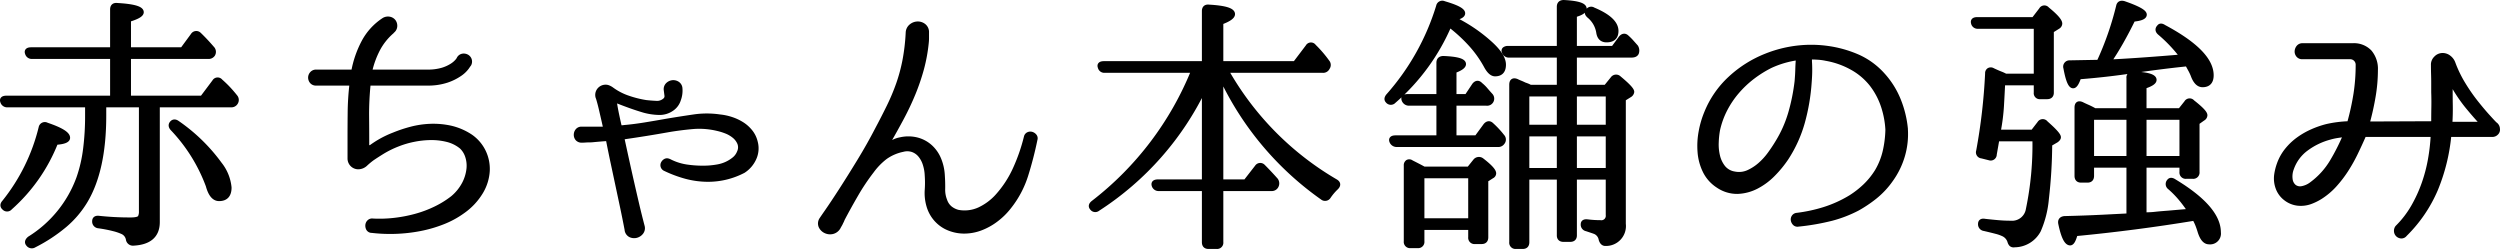
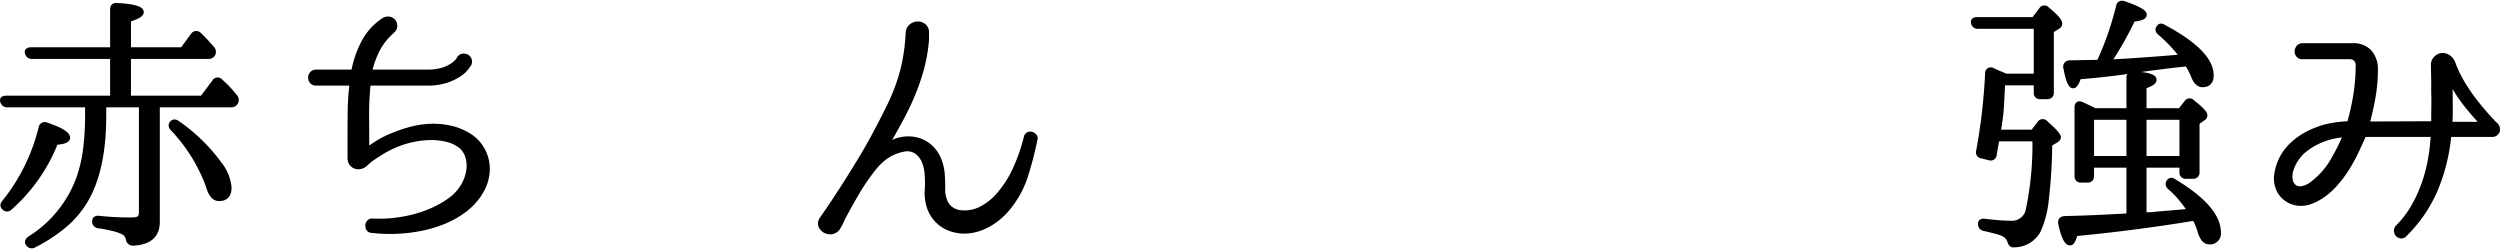
<svg xmlns="http://www.w3.org/2000/svg" width="386.297" height="38.466" viewBox="0 0 386.297 38.466">
  <defs>
    <style>
      .cls-1 {
        stroke: #000;
        stroke-linecap: round;
        stroke-linejoin: round;
        stroke-width: 0.75px;
      }
    </style>
  </defs>
  <title>アセット 2</title>
  <g id="レイヤー_2" data-name="レイヤー 2">
    <g id="content">
      <g>
        <path class="cls-1" d="M24.318,16.209V34.311q0,3.108-3.78,3.276a.715.715,0,0,1-.714-.63,1.56,1.56,0,0,0-.882-1.134,7.882,7.882,0,0,0-1.344-.462,20.466,20.466,0,0,0-2.394-.462.665.665,0,0,1-.588-.714q0-.545.672-.462a44.64,44.64,0,0,0,4.914.252q1.26,0,1.47-.42a1.932,1.932,0,0,0,.168-.924V16.209H16.043v1.68q0,8.358-2.855,13.146a15.023,15.023,0,0,1-3.171,3.738,24.27,24.27,0,0,1-4.726,3.108.667.667,0,0,1-.924-.168q-.337-.378.21-.84a18.43,18.43,0,0,0,7.603-9.366,21.667,21.667,0,0,0,1.028-4.431,40.543,40.543,0,0,0,.315-5.229V16.209H1.175a.714.714,0,0,1-.756-.504q-.211-.545.588-.546h16.381V8.733H4.955a.684.684,0,0,1-.714-.504q-.211-.546.588-.546h12.559V1.467q0-.713.714-.63,3.737.211,3.737,1.05,0,.546-1.974,1.134V7.683h8.316l1.638-2.226a.597.597,0,0,1,.924-.126q1.008.967,2.016,2.142a.75.75,0,0,1,.126.924.774.774,0,0,1-.714.336H19.865v6.426h11.382l1.891-2.52a.552.552,0,0,1,.924-.084q.713.63,1.26,1.218.545.589,1.008,1.176a.731.731,0,0,1,.084.882.75.75,0,0,1-.714.378ZM.671,32.127q-.461-.378,0-.882a29.573,29.573,0,0,0,5.67-11.508.592.592,0,0,1,.883-.42q3.233,1.093,3.233,1.974,0,.588-1.848.714A26.343,26.343,0,0,1,1.554,32.085.588.588,0,0,1,.671,32.127Zm25.914-13.104q.336-.378.84,0a27.1,27.1,0,0,1,6.511,6.342,6.853,6.853,0,0,1,1.47,3.612q0,1.723-1.554,1.722-1.134,0-1.681-2.016a25.709,25.709,0,0,0-5.502-8.82Q26.249,19.401,26.585,19.023Z" />
        <path class="cls-1" d="M72.722,21.123a6.026,6.026,0,0,1,1.975,2.31,6.132,6.132,0,0,1,.608,2.961,7.115,7.115,0,0,1-.986,3.213,9.794,9.794,0,0,1-2.814,3.024,13.886,13.886,0,0,1-3.087,1.68,19.925,19.925,0,0,1-3.549,1.029A23.953,23.953,0,0,1,61.13,35.76a24.116,24.116,0,0,1-3.654-.147h-.042a.586.586,0,0,1-.504-.294.977.977,0,0,1-.104-.525.751.751,0,0,1,.23-.483.623.623,0,0,1,.546-.168,20.283,20.283,0,0,0,3.318-.105,21.755,21.755,0,0,0,3.297-.63,17.706,17.706,0,0,0,3.087-1.155,14.537,14.537,0,0,0,2.647-1.638,7.284,7.284,0,0,0,1.806-2.226,6.481,6.481,0,0,0,.693-2.268,4.659,4.659,0,0,0-.21-1.995,3.516,3.516,0,0,0-.903-1.449,5.571,5.571,0,0,0-2.226-1.113,10.067,10.067,0,0,0-2.604-.294,13.964,13.964,0,0,0-2.646.294,14.254,14.254,0,0,0-2.353.693,15.108,15.108,0,0,0-2.373,1.155q-.987.609-1.659,1.071a11.351,11.351,0,0,0-.986.819,1.629,1.629,0,0,1-1.113.483,1.29,1.29,0,0,1-1.302-1.302V20.997q0-1.47.021-3.612a41.202,41.202,0,0,1,.273-4.326c0-.14-.057-.21-.168-.21h-5.334a.792.792,0,0,1-.672-.273.942.942,0,0,1-.21-.588.892.892,0,0,1,.231-.588.806.806,0,0,1,.651-.273h5.586c.14,0,.21-.056.21-.168a15.817,15.817,0,0,1,1.554-4.452,9.27,9.27,0,0,1,3.108-3.402,1.199,1.199,0,0,1,.882-.147,1.023,1.023,0,0,1,.63.42,1.095,1.095,0,0,1,.168.735.984.984,0,0,1-.462.714v.042a9.474,9.474,0,0,0-2.184,2.751,14.144,14.144,0,0,0-1.219,3.339q-.083.168.126.168H66.002a7.913,7.913,0,0,0,2.353-.294,5.965,5.965,0,0,0,1.49-.672,3.658,3.658,0,0,0,.819-.693,1.619,1.619,0,0,0,.252-.357.795.795,0,0,1,.546-.441.973.973,0,0,1,.63.084.855.855,0,0,1,.42.462.865.865,0,0,1-.042.693c-.028.028-.146.196-.356.504a4.426,4.426,0,0,1-1.071,1.008,8,8,0,0,1-1.995.987,9.15,9.15,0,0,1-3.045.441h-8.904a.186.186,0,0,0-.21.21,45.951,45.951,0,0,0-.231,4.788q.021,2.142.021,4.536a.404.404,0,0,0,.252.378.399.399,0,0,0,.462-.042,15.895,15.895,0,0,1,1.471-.945,15.367,15.367,0,0,1,2.016-.945,20.927,20.927,0,0,1,2.647-.882,13.723,13.723,0,0,1,2.961-.441,12.422,12.422,0,0,1,3.107.273A9.349,9.349,0,0,1,72.722,21.123Z" />
-         <path class="cls-1" d="M116.713,21.963a3.66,3.66,0,0,1-.21,2.499,4.438,4.438,0,0,1-1.638,1.911,11.752,11.752,0,0,1-5.376,1.344,13.23,13.23,0,0,1-3.528-.462,18.717,18.717,0,0,1-3.234-1.218.591.591,0,0,1-.21-.84.808.808,0,0,1,.336-.315.496.496,0,0,1,.462.021h.042a8.632,8.632,0,0,0,2.982.924,16.813,16.813,0,0,0,3.108.126,13.133,13.133,0,0,0,1.406-.168,5.697,5.697,0,0,0,1.387-.42,5.497,5.497,0,0,0,1.196-.735,2.596,2.596,0,0,0,.798-1.071,1.815,1.815,0,0,0,.064-1.449,2.844,2.844,0,0,0-.84-1.113,4.654,4.654,0,0,0-1.281-.735,8.974,8.974,0,0,0-1.302-.399,12.077,12.077,0,0,0-3.843-.294q-1.871.168-3.634.462-1.89.337-3.591.609-1.701.274-3.171.483a1.465,1.465,0,0,1-.42.042q-.126.085-.126.126.419,1.932.798,3.654.378,1.723.756,3.381.378,1.66.756,3.276.378,1.618.841,3.381a1.013,1.013,0,0,1-.19.924,1.389,1.389,0,0,1-.756.483,1.311,1.311,0,0,1-.861-.084,1.012,1.012,0,0,1-.546-.777v-.042q-.337-1.764-.692-3.444-.357-1.68-.715-3.36-.357-1.68-.734-3.444-.378-1.764-.756-3.696c-.057-.112-.112-.154-.168-.126q-.589.042-1.093.084t-.966.084a5.422,5.422,0,0,1-.672.042q-.294,0-.609.021c-.21.014-.385.021-.524.021h-.042a.825.825,0,0,1-.672-.252.888.888,0,0,1-.21-.588.972.972,0,0,1,.21-.609.744.744,0,0,1,.63-.273h3.611c.085-.084.112-.14.085-.168q-.085-.419-.274-1.239-.189-.819-.378-1.638-.189-.819-.357-1.386a4.088,4.088,0,0,0-.168-.525,1.201,1.201,0,0,1,.105-.903,1.234,1.234,0,0,1,1.386-.588,2.308,2.308,0,0,1,.609.315,9.29,9.29,0,0,0,2.541,1.323,16.073,16.073,0,0,0,2.751.693q.713.085,1.574.126a1.851,1.851,0,0,0,1.407-.462.827.827,0,0,0,.274-.777q-.063-.482-.105-.819a.926.926,0,0,1,.273-.798,1.216,1.216,0,0,1,.714-.336,1.143,1.143,0,0,1,.756.189.911.911,0,0,1,.399.735,3.898,3.898,0,0,1-.232,1.68,2.651,2.651,0,0,1-.987,1.386,3.271,3.271,0,0,1-2.1.63,9.438,9.438,0,0,1-2.226-.336q-1.134-.335-2.184-.714-1.05-.378-1.89-.714a.515.515,0,0,0-.378-.021.21.21,0,0,0-.126.273q.126.841.336,1.848.21,1.008.42,1.89c0,.14.056.182.168.126a3.147,3.147,0,0,0,.588-.042q1.469-.126,3.15-.399,1.679-.273,3.569-.609,2.017-.336,4.032-.63a13.64,13.64,0,0,1,3.99,0,8.365,8.365,0,0,1,1.785.378,7.274,7.274,0,0,1,1.659.777,5.236,5.236,0,0,1,1.302,1.176A4.034,4.034,0,0,1,116.713,21.963Z" />
        <path class="cls-1" d="M159.935,21.543a55.852,55.852,0,0,1-1.428,5.523,15.154,15.154,0,0,1-2.603,4.893,10.58,10.58,0,0,1-2.037,1.995,9.518,9.518,0,0,1-2.415,1.323,7.182,7.182,0,0,1-2.604.441,6.247,6.247,0,0,1-2.646-.651,5.267,5.267,0,0,1-1.767-1.47,5.349,5.349,0,0,1-.922-1.848,6.989,6.989,0,0,1-.252-2.373,15.7,15.7,0,0,0,0-2.289,6.467,6.467,0,0,0-.31-1.743,4.138,4.138,0,0,0-.745-1.386,2.721,2.721,0,0,0-1.159-.819,2.673,2.673,0,0,0-1.565-.042,7.186,7.186,0,0,0-2.709,1.176,10.478,10.478,0,0,0-2.079,2.142,32.884,32.884,0,0,0-2.457,3.675q-1.156,1.996-2.079,3.759a2.35,2.35,0,0,1-.21.462,2.966,2.966,0,0,1-.21.42q-.126.21-.21.378a1.431,1.431,0,0,1-.945.693,1.586,1.586,0,0,1-1.05-.147,1.473,1.473,0,0,1-.693-.735,1.103,1.103,0,0,1,.168-1.071q-.042.042.819-1.197.86-1.238,2.163-3.255,1.301-2.016,2.813-4.494,1.513-2.477,2.772-4.914,1.008-1.89,1.827-3.57a32.436,32.436,0,0,0,1.428-3.402,25.885,25.885,0,0,0,.987-3.654,31.051,31.051,0,0,0,.504-4.284,1.332,1.332,0,0,1,.504-1.029,1.587,1.587,0,0,1,.987-.357,1.475,1.475,0,0,1,.944.336,1.217,1.217,0,0,1,.42,1.008v.882a6.375,6.375,0,0,1-.042.714,24.875,24.875,0,0,1-.734,3.99,32.354,32.354,0,0,1-1.303,3.822,41.191,41.191,0,0,1-1.764,3.738q-.987,1.849-2.079,3.738a.202.202,0,0,0,.042.273.249.249,0,0,0,.294.021,5.819,5.819,0,0,1,.714-.378,3.723,3.723,0,0,1,.841-.252,5.423,5.423,0,0,1,2.603.042,4.91,4.91,0,0,1,2.016,1.113,5.318,5.318,0,0,1,1.303,1.89,7.466,7.466,0,0,1,.546,2.373q.083,1.219.062,2.184a4.522,4.522,0,0,0,.315,1.806,2.628,2.628,0,0,0,.84,1.218,3.262,3.262,0,0,0,1.218.588,5.517,5.517,0,0,0,3.318-.42,8.781,8.781,0,0,0,2.688-1.974,16.333,16.333,0,0,0,2.856-4.368,27.994,27.994,0,0,0,1.68-4.872.575.575,0,0,1,.336-.399.701.701,0,0,1,.504-.021.889.889,0,0,1,.42.294A.528.528,0,0,1,159.935,21.543Z" />
-         <path class="cls-1" d="M188.651,11.757V28.095h3.822l1.765-2.268a.582.582,0,0,1,.924-.084q.965.967,1.974,2.1a.848.848,0,0,1,.042.924.75.75,0,0,1-.714.378h-7.812v8.274a.594.594,0,0,1-.672.672h-1.26q-.63,0-.63-.672V29.145h-7.014a.718.718,0,0,1-.757-.546q-.126-.504.631-.504h7.14V13.563a45.701,45.701,0,0,1-16.464,18.69.592.592,0,0,1-.882-.126q-.337-.378.21-.798a48.93,48.93,0,0,0,15.498-20.454h-13.734a.647.647,0,0,1-.714-.504q-.211-.545.588-.546h15.498V1.719q0-.714.714-.63,3.655.21,3.654,1.092,0,.588-1.807,1.26v6.384h11.467l1.974-2.604a.538.538,0,0,1,.924-.042,17.976,17.976,0,0,1,2.059,2.394.698.698,0,0,1,.042.882.722.722,0,0,1-.757.42h-14.909a46.047,46.047,0,0,0,16.926,17.178q.63.378.084.924a8.292,8.292,0,0,0-1.176,1.386.622.622,0,0,1-.925.168,47.337,47.337,0,0,1-15.498-18.354Z" />
-         <path class="cls-1" d="M224.464,2.853a24.02,24.02,0,0,1,5.685,3.78q2.174,1.932,2.174,3.36,0,1.428-1.302,1.428-.715,0-1.387-1.26a17.291,17.291,0,0,0-2.268-3.213,24.137,24.137,0,0,0-3.402-3.129,32.43,32.43,0,0,1-8.609,11.802.595.595,0,0,1-.924-.042q-.294-.293.084-.756A37.229,37.229,0,0,0,222.284.963a.587.587,0,0,1,.84-.42q2.899.84,2.898,1.512Q226.023,2.559,224.464,2.853Zm.215,13.104V21.291h3.485l1.386-1.89q.463-.545.925-.084a13.916,13.916,0,0,1,1.638,1.764.687.687,0,0,1,.042.924.775.775,0,0,1-.714.336h-15.624a.807.807,0,0,1-.756-.504q-.211-.545.588-.546h6.678V15.957h-4.62a.806.806,0,0,1-.756-.525q-.211-.525.63-.525h4.746V9.694q0-.667.714-.667,3.108.126,3.108.875,0,.501-1.47,1.043V14.907h1.974l1.176-1.764q.461-.545.924-.042a5.724,5.724,0,0,1,.777.756q.356.42.777.882a.724.724,0,0,1-.631,1.218Zm2.301,10.164,1.012-1.26a.714.714,0,0,1,.969-.084q1.85,1.428,1.851,2.016a.488.488,0,0,1-.294.42l-.925.588v8.862q0,.671-.641.672h-1.026a.6.6,0,0,1-.685-.672V35.151h-7.518V37.293a.595.595,0,0,1-.673.672h-1.092a.594.594,0,0,1-.672-.672V25.575a.574.574,0,0,1,.231-.525.516.516,0,0,1,.569.063q.505.252.99.504.485.252.948.504Zm-7.257,1.05v6.93h7.518V27.171Zm21.21-13.692V8.523h-7.729a.712.712,0,0,1-.756-.504.301.301,0,0,1,.042-.399.822.822,0,0,1,.546-.147h7.896V1.047q0-.671.701-.672,3.161.168,3.162.966,0,.546-1.512.966v5.166h6.006l1.176-1.596q.463-.545.925-.084a8.758,8.758,0,0,1,.714.714q.335.378.672.756a1.066,1.066,0,0,1,.084.924q-.168.337-.756.336h-8.82V13.479h4.857l1.056-1.302a.626.626,0,0,1,.971-.084q1.978,1.638,1.979,2.1a.676.676,0,0,1-.294.462l-1.008.63V34.605a2.699,2.699,0,0,1-2.731,3.024q-.504.041-.714-.63a1.582,1.582,0,0,0-.882-1.176q-.211-.085-.525-.189-.315-.105-.819-.273a.654.654,0,0,1-.546-.714q0-.462.672-.378a15.922,15.922,0,0,0,1.975.126,1.058,1.058,0,0,0,1.218-1.176V27.381h-5.208v8.988q0,.63-.66.63h-1.031q-.661,0-.66-.63v-8.988h-4.998v10.038q0,.671-.63.672H234.254a.594.594,0,0,1-.672-.672V13.101q0-.84.756-.546.252.126.567.252.315.126.651.294c.168.056.321.112.462.168a3.031,3.031,0,0,1,.42.21Zm0,1.05h-4.998v5.124h4.998Zm0,6.174h-4.998v5.628h4.998Zm2.352-6.174v5.124h5.208v-5.124Zm0,6.174v5.628h5.208V20.703Zm2.1-19.026a.563.563,0,0,1,.799-.168Q249.71,2.98,249.71,4.785q0,1.386-1.47,1.386-1.05,0-1.218-1.176a4.156,4.156,0,0,0-1.428-2.52Q245.048,2.013,245.384,1.677Z" />
-         <path class="cls-1" d="M294.432,19.989a11.866,11.866,0,0,1-.44,4.011,12.145,12.145,0,0,1-1.827,3.759,12.718,12.718,0,0,1-2.499,2.667,19.714,19.714,0,0,1-2.667,1.785,19.294,19.294,0,0,1-3.969,1.533,35.401,35.401,0,0,1-5.188.903.565.565,0,0,1-.524-.168.895.895,0,0,1-.232-.462.669.669,0,0,1,.104-.483.63.63,0,0,1,.483-.273,23.715,23.715,0,0,0,4.2-.903,18.611,18.611,0,0,0,4.116-1.869,14.368,14.368,0,0,0,2.184-1.701,11.626,11.626,0,0,0,1.89-2.331,10.809,10.809,0,0,0,1.219-3.045,16.575,16.575,0,0,0,.42-3.381,13.891,13.891,0,0,0-.672-3.591,11.352,11.352,0,0,0-1.807-3.423,10.078,10.078,0,0,0-3.065-2.583,12.673,12.673,0,0,0-3.99-1.407,8.569,8.569,0,0,0-1.197-.168c-.406-.028-.805-.042-1.197-.042a.149.149,0,0,0-.168.168V9.489q.043.588.042,1.365,0,.777-.084,1.869a30.737,30.737,0,0,1-1.028,6.09,19.959,19.959,0,0,1-2.541,5.628,16.902,16.902,0,0,1-2.017,2.457,10.025,10.025,0,0,1-2.562,1.911,6.877,6.877,0,0,1-2.898.777,5.158,5.158,0,0,1-3.023-.903,5.637,5.637,0,0,1-2.017-2.247,8.036,8.036,0,0,1-.798-2.94,11.902,11.902,0,0,1,.168-3.15,14.134,14.134,0,0,1,.84-2.877,14.723,14.723,0,0,1,3.696-5.355,17.686,17.686,0,0,1,5.502-3.465,18.814,18.814,0,0,1,4.726-1.218,18.449,18.449,0,0,1,4.809.042,17.667,17.667,0,0,1,4.578,1.281,11.379,11.379,0,0,1,3.906,2.835,12.977,12.977,0,0,1,2.457,3.927,15.896,15.896,0,0,1,1.07,4.389ZM277.842,9.111a.149.149,0,0,0-.168-.168,14.779,14.779,0,0,0-4.116,1.218,17.4,17.4,0,0,0-2.729,1.701,15.791,15.791,0,0,0-2.394,2.247,14.229,14.229,0,0,0-1.869,2.751,13.032,13.032,0,0,0-1.154,3.171,13.312,13.312,0,0,0-.21,1.995,7.524,7.524,0,0,0,.21,2.121,4.514,4.514,0,0,0,.86,1.764,2.799,2.799,0,0,0,1.743.966,3.513,3.513,0,0,0,2.121-.231,7.288,7.288,0,0,0,1.827-1.176,10.059,10.059,0,0,0,1.512-1.659q.672-.923,1.176-1.764a18.514,18.514,0,0,0,2.037-4.578,30.294,30.294,0,0,0,.987-4.914q.084-1.008.105-1.764.02-.756.062-1.302Z" />
        <path class="cls-1" d="M314.63,12.807h-5.166q-.085,1.764-.189,3.57a30.247,30.247,0,0,1-.482,3.822l-.042.21h5.364l1.038-1.344a.567.567,0,0,1,.955-.042q1.966,1.723,1.967,2.184,0,.211-.336.462l-1.009.588a77.164,77.164,0,0,1-.516,8.484,15.513,15.513,0,0,1-1.217,4.83,4.233,4.233,0,0,1-3.728,2.268.561.561,0,0,1-.482-.105 1.0 1,0,0,1-.232-.441,1.885,1.885,0,0,0-1.092-1.176,5.894,5.894,0,0,0-1.05-.357q-.715-.189-1.807-.441a.665.665,0,0,1-.588-.714q0-.546.672-.42,1.093.126,2.079.21.987.085,1.911.084a2.535,2.535,0,0,0,2.731-2.142A48.53,48.53,0,0,0,314.42,21.459h-5.838l-.42,2.394a.563.563,0,0,1-.756.546l-1.177-.294a.568.568,0,0,1-.504-.756,89.029,89.029,0,0,0,1.387-12.012.528.528,0,0,1,.23-.483.554.554,0,0,1,.567.021q.713.337,1.196.525a6.13,6.13,0,0,1,.777.357H314.63V4.071h-8.988a.654.654,0,0,1-.714-.546q-.126-.504.588-.504h8.736l1.162-1.512a.537.537,0,0,1,.907-.084q1.963,1.597,1.963,2.226a.583.583,0,0,1-.294.462l-1.009.63v9.576q0,.63-.66.63h-1.072a.552.552,0,0,1-.619-.63Zm14.322,4.284v-5.04a.555.555,0,0,1,.672-.63q3.233.126,3.233.924,0,.504-1.554,1.008v3.738h5.573l.971-1.218a.557.557,0,0,1,.929-.084q1.935,1.512,1.936,2.016a.598.598,0,0,1-.336.504l-.882.63v7.644a.6.6,0,0,1-.685.672h-.983a.599.599,0,0,1-.684-.672v-1.05h-5.838v7.686l.548-.042a12.063,12.063,0,0,0,1.243-.084q.779-.084,1.917-.168l3.413-.294a21.64,21.64,0,0,0-1.41-1.911,14.947,14.947,0,0,0-1.748-1.785.619.619,0,0,1-.084-.924q.252-.336.801.042,6.809,4.117,6.809,7.854a1.299,1.299,0,0,1-1.47,1.47q-.883,0-1.387-1.638-.126-.42-.315-.924a7.674,7.674,0,0,0-.525-1.092q-9.176,1.512-18.419,2.394-.378,1.427-.798,1.428-.841,0-1.47-3.024-.126-.672.588-.756,3.359-.084,5.838-.21,2.477-.126,4.116-.21V25.533h-5.754v1.638q0,.672-.63.672h-1.009q-.63,0-.63-.672V16.629q0-.84.756-.504.42.211.903.42a11.502,11.502,0,0,1,1.071.546Zm8.653-7.182q-3.992.42-8.045,1.029-4.053.609-8.337.945-.463,1.386-.882,1.386-.63,0-1.134-2.772a.599.599,0,0,1,.588-.798l4.536-.084a47.038,47.038,0,0,0,3.023-8.652q.126-.63.841-.42,3.149,1.092,3.149,1.722,0,.546-1.756.714-.879,1.806-1.819,3.465-.941,1.66-1.944,3.129,1.887-.084,4.358-.252,2.473-.167,5.576-.42l1.467-.126a22.731,22.731,0,0,0-3.487-3.696q-.546-.462-.084-.924.21-.293.714.042,7.308,3.906,7.309,7.434,0,1.471-1.344,1.47-.924,0-1.47-1.512a7.661,7.661,0,0,0-.399-.84q-.231-.419-.482-.882Zm-8.653,8.232h-5.754v6.342h5.754Zm2.352,0v6.342h5.838v-6.342Z" />
        <path class="cls-1" d="M385.916,19.947a.678.678,0,0,1-.21.588.806.806,0,0,1-.588.252h-6.51c-.141,0-.21.056-.21.168a28.956,28.956,0,0,1-2.059,8.295,21.652,21.652,0,0,1-4.746,6.951.654.654,0,0,1-.546.273.819.819,0,0,1-.504-.21.787.787,0,0,1-.252-.504.828.828,0,0,1,.168-.609l.042-.042a14.943,14.943,0,0,0,2.415-3.15,21.613,21.613,0,0,0,1.638-3.57,23.583,23.583,0,0,0,.987-3.759,29.487,29.487,0,0,0,.42-3.675.149.149,0,0,0-.168-.168H365.42c-.141,0-.21.056-.21.168q-.589,1.345-1.239,2.688a24.384,24.384,0,0,1-1.448,2.583,18.095,18.095,0,0,1-1.785,2.331,10.787,10.787,0,0,1-2.247,1.89,8.434,8.434,0,0,1-1.512.735,4.345,4.345,0,0,1-1.891.231,3.704,3.704,0,0,1-1.932-.798,3.563,3.563,0,0,1-1.176-1.638,4.167,4.167,0,0,1-.21-1.911,8.16,8.16,0,0,1,.42-1.701,7.324,7.324,0,0,1,1.196-2.142,9.132,9.132,0,0,1,1.765-1.68,11.737,11.737,0,0,1,2.121-1.218,14.114,14.114,0,0,1,2.31-.798,18.018,18.018,0,0,1,3.276-.42c.084,0,.153-.056.21-.168a38.945,38.945,0,0,0,.966-4.431,29.138,29.138,0,0,0,.336-4.473,1.222,1.222,0,0,0-1.26-1.26h-7.351a.743.743,0,0,1-.63-.273.841.841,0,0,1-.189-.588,1.06,1.06,0,0,1,.23-.588.745.745,0,0,1,.63-.273h7.729a3.343,3.343,0,0,1,2.625,1.008,4.008,4.008,0,0,1,.903,2.772,24.296,24.296,0,0,1-.337,3.969,40.988,40.988,0,0,1-.924,4.179c-.057.112-.014.168.126.168l9.912-.042a.199.199,0,0,0,.21-.168q0-1.302.021-2.415.02-1.113-.021-2.289v-1.428q0-.63-.021-1.344-.022-.714-.021-1.386a1.333,1.333,0,0,1,.399-1.05,1.38,1.38,0,0,1,1.029-.462,1.531,1.531,0,0,1,.986.357,1.887,1.887,0,0,1,.609.819,18.295,18.295,0,0,0,1.596,3.297,27.882,27.882,0,0,0,1.953,2.814q.986,1.24,1.785,2.121.797.882,1.134,1.218A.891.891,0,0,1,385.916,19.947Zm-23.52,1.008c.056-.112.014-.168-.126-.168q-.589.085-1.135.168a9.383,9.383,0,0,0-1.134.252,10.781,10.781,0,0,0-3.633,1.743,6.443,6.443,0,0,0-2.289,3.087,3.423,3.423,0,0,0-.188,1.743,1.745,1.745,0,0,0,.608,1.092,1.513,1.513,0,0,0,1.155.273,3.491,3.491,0,0,0,1.533-.672,11.901,11.901,0,0,0,3.171-3.486A32.147,32.147,0,0,0,362.397,20.955Zm20.748-1.764a.244.244,0,0,0,.21-.147q.083-.147-.084-.315-.967-1.05-2.017-2.331a23.235,23.235,0,0,1-2.058-3.003q-.211-.378-.4-.315-.189.063-.188.399,0,1.596.021,2.877.02,1.282-.062,2.667a.148.148,0,0,0,.168.168Z" />
      </g>
    </g>
  </g>
</svg>